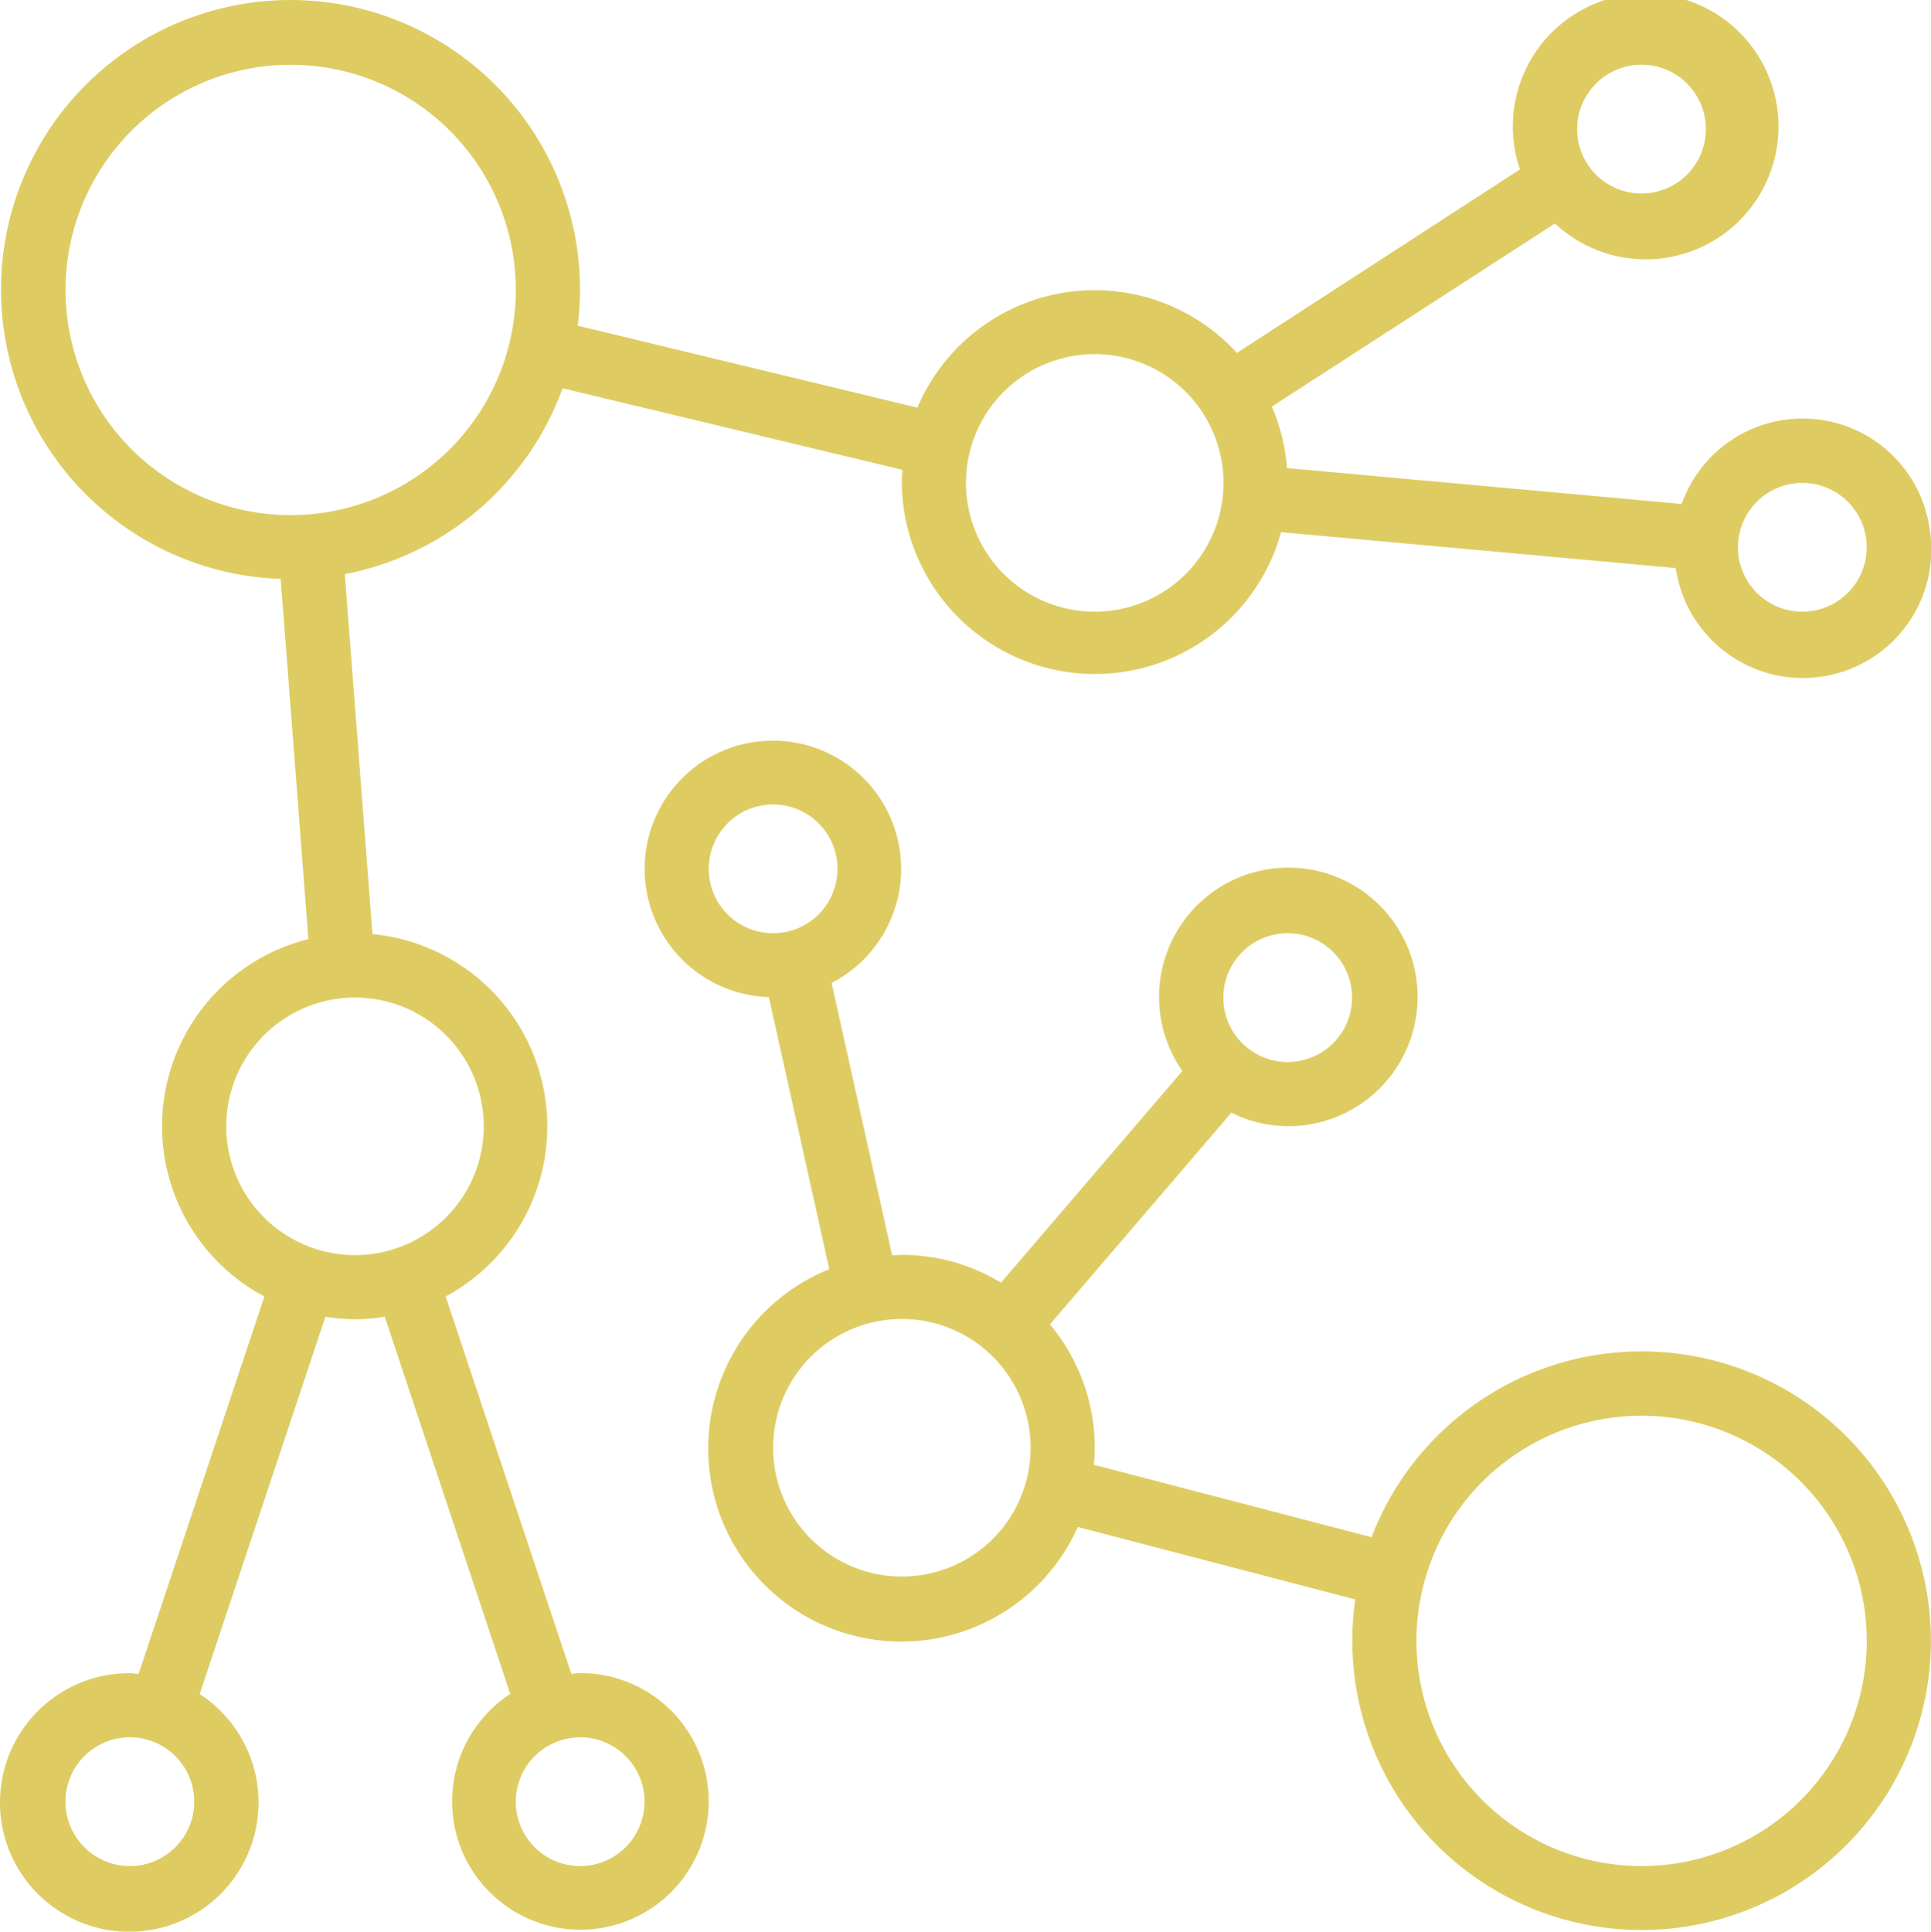
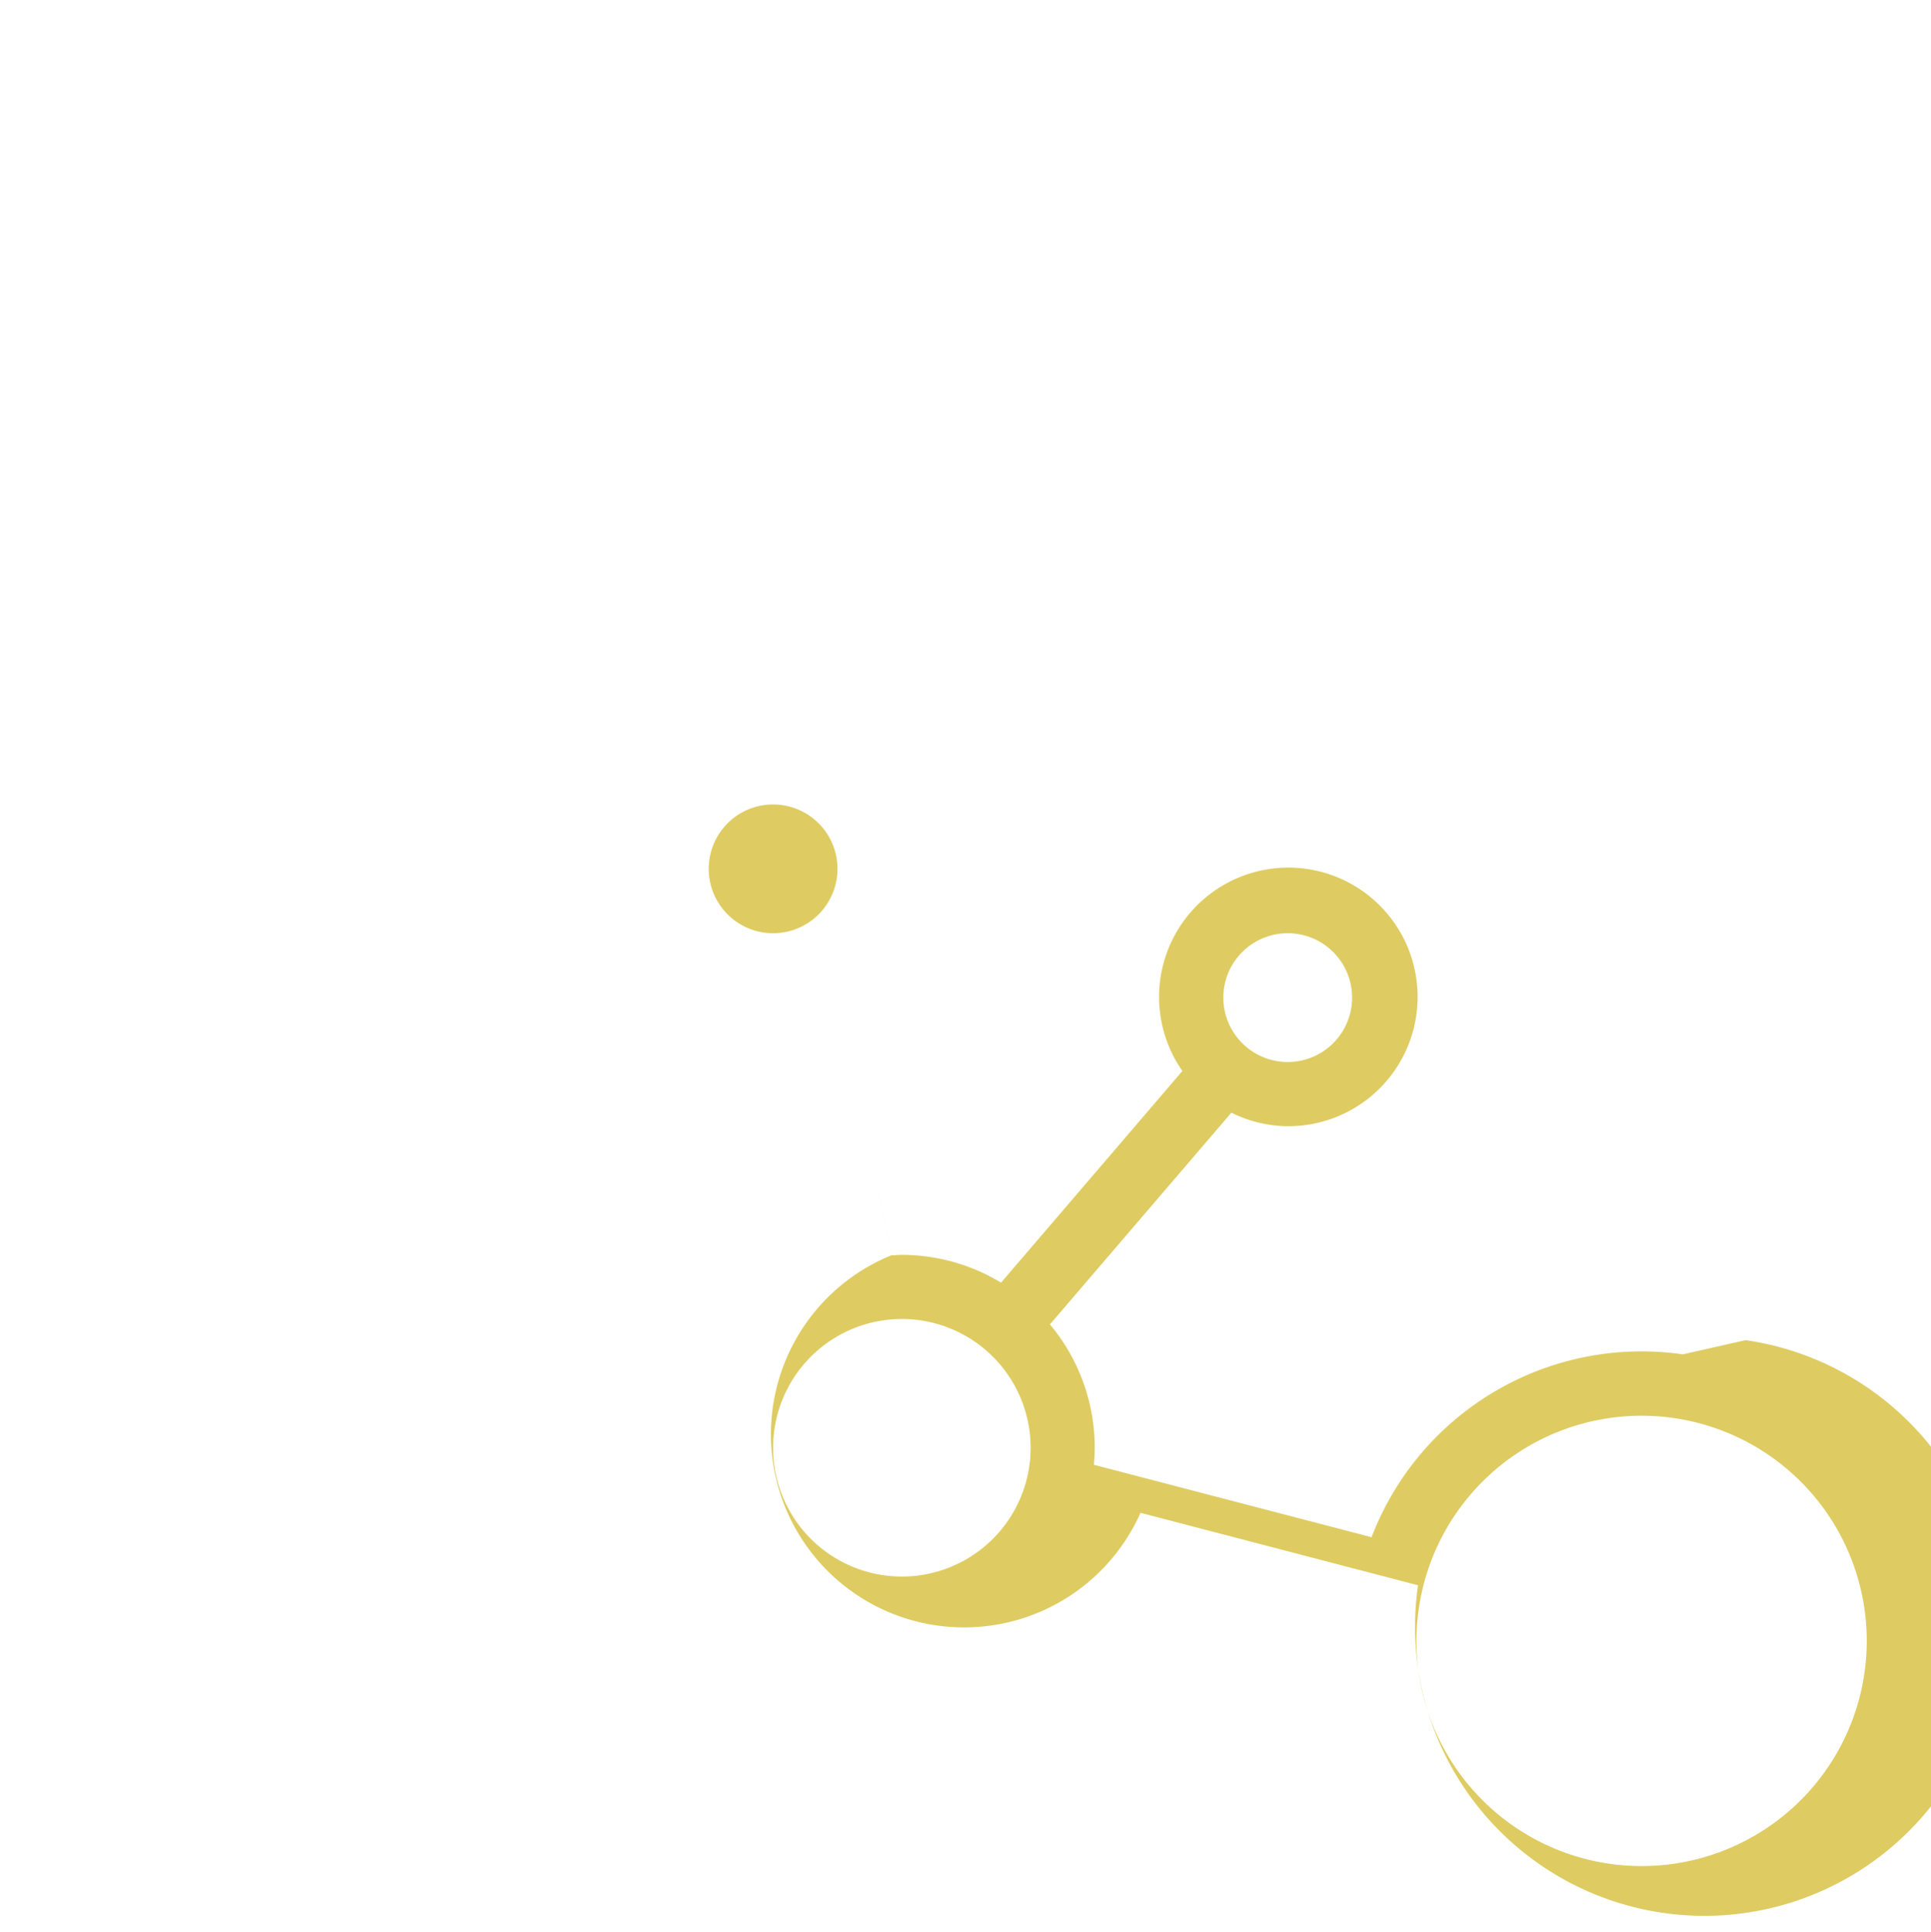
<svg xmlns="http://www.w3.org/2000/svg" width="59.988" height="60" viewBox="0 0 59.988 60">
  <g id="connection" transform="translate(-0.048 0)">
    <g id="Group_955" data-name="Group 955" transform="translate(0.048 0)">
      <g id="Group_954" data-name="Group 954">
-         <path id="Path_1919" data-name="Path 1919" d="M59.981,16.339a3.986,3.986,0,0,0-7.69-.685L40.029,14.539a5.955,5.955,0,0,0-.469-1.91l8.793-5.687a4.127,4.127,0,1,0-1.086-1.68l-8.793,5.7a5.982,5.982,0,0,0-9.926,1.7L17.995,10.116a8.993,8.993,0,1,0-10.045,7.8q.407.051.817.065l.861,11.191a5.988,5.988,0,0,0-1.367,11.1L4.352,52c-.091-.006-.177-.027-.27-.027a4.016,4.016,0,1,0,2.169.648L10.157,40.9A5.46,5.46,0,0,0,12,40.9L15.9,52.617a3.986,3.986,0,1,0,2.168-.648c-.093,0-.179.021-.27.027L13.892,40.272a6,6,0,0,0-2.273-11.257L10.76,17.834a9.013,9.013,0,0,0,6.765-5.775l10.558,2.534c-.01.135-.021.27-.021.407a6,6,0,0,0,11.784,1.53l12.261,1.115a3.991,3.991,0,1,0,7.874-1.3ZM51.043,2.01a2,2,0,1,1-2,2A2,2,0,0,1,51.043,2.01ZM4.082,57.964a2,2,0,1,1,2-2A2,2,0,0,1,4.082,57.964Zm13.988-4a2,2,0,1,1-2,2A2,2,0,0,1,18.071,53.967ZM11.076,30.986a4,4,0,1,1-4,4A4,4,0,0,1,11.076,30.986ZM9.078,16A6.994,6.994,0,1,1,16.072,9,6.994,6.994,0,0,1,9.078,16Zm24.979,3a4,4,0,1,1,4-4A4,4,0,0,1,34.057,19Zm21.982,0a2,2,0,1,1,2-2A2,2,0,0,1,56.039,19Z" transform="translate(-0.048 0)" fill="#decc62" />
-       </g>
+         </g>
    </g>
    <g id="Group_957" data-name="Group 957" transform="translate(20.073 23.006)">
      <g id="Group_956" data-name="Group 956">
-         <path id="Path_1920" data-name="Path 1920" d="M192.64,203.262a8.981,8.981,0,0,0-9.669,5.68l-8.627-2.25c.016-.174.027-.348.027-.525a5.965,5.965,0,0,0-1.392-3.835l5.638-6.578a3.941,3.941,0,0,0,1.749.421,4.016,4.016,0,1,0-3.272-1.715l-5.634,6.575a5.949,5.949,0,0,0-3.083-.863c-.1,0-.2.01-.3.015l-1.881-8.462a3.984,3.984,0,1,0-1.949.44l1.878,8.452a6,6,0,1,0,7.719,8.007l8.621,2.251a8.987,8.987,0,1,0,10.176-7.614Zm-12.274-13.081a2,2,0,1,1-2,2A2,2,0,0,1,180.366,190.181Zm-15.987,0a2,2,0,1,1,2-2A2,2,0,0,1,164.379,190.181Zm4,19.983a4,4,0,1,1,4-4A4,4,0,0,1,168.376,210.164Zm22.981,8.993a6.994,6.994,0,1,1,6.994-6.994A6.994,6.994,0,0,1,191.357,219.157Z" transform="translate(-160.387 -184.199)" fill="#decc62" />
+         <path id="Path_1920" data-name="Path 1920" d="M192.64,203.262a8.981,8.981,0,0,0-9.669,5.68l-8.627-2.25c.016-.174.027-.348.027-.525a5.965,5.965,0,0,0-1.392-3.835l5.638-6.578a3.941,3.941,0,0,0,1.749.421,4.016,4.016,0,1,0-3.272-1.715l-5.634,6.575a5.949,5.949,0,0,0-3.083-.863c-.1,0-.2.01-.3.015l-1.881-8.462l1.878,8.452a6,6,0,1,0,7.719,8.007l8.621,2.251a8.987,8.987,0,1,0,10.176-7.614Zm-12.274-13.081a2,2,0,1,1-2,2A2,2,0,0,1,180.366,190.181Zm-15.987,0a2,2,0,1,1,2-2A2,2,0,0,1,164.379,190.181Zm4,19.983a4,4,0,1,1,4-4A4,4,0,0,1,168.376,210.164Zm22.981,8.993a6.994,6.994,0,1,1,6.994-6.994A6.994,6.994,0,0,1,191.357,219.157Z" transform="translate(-160.387 -184.199)" fill="#decc62" />
      </g>
    </g>
  </g>
</svg>